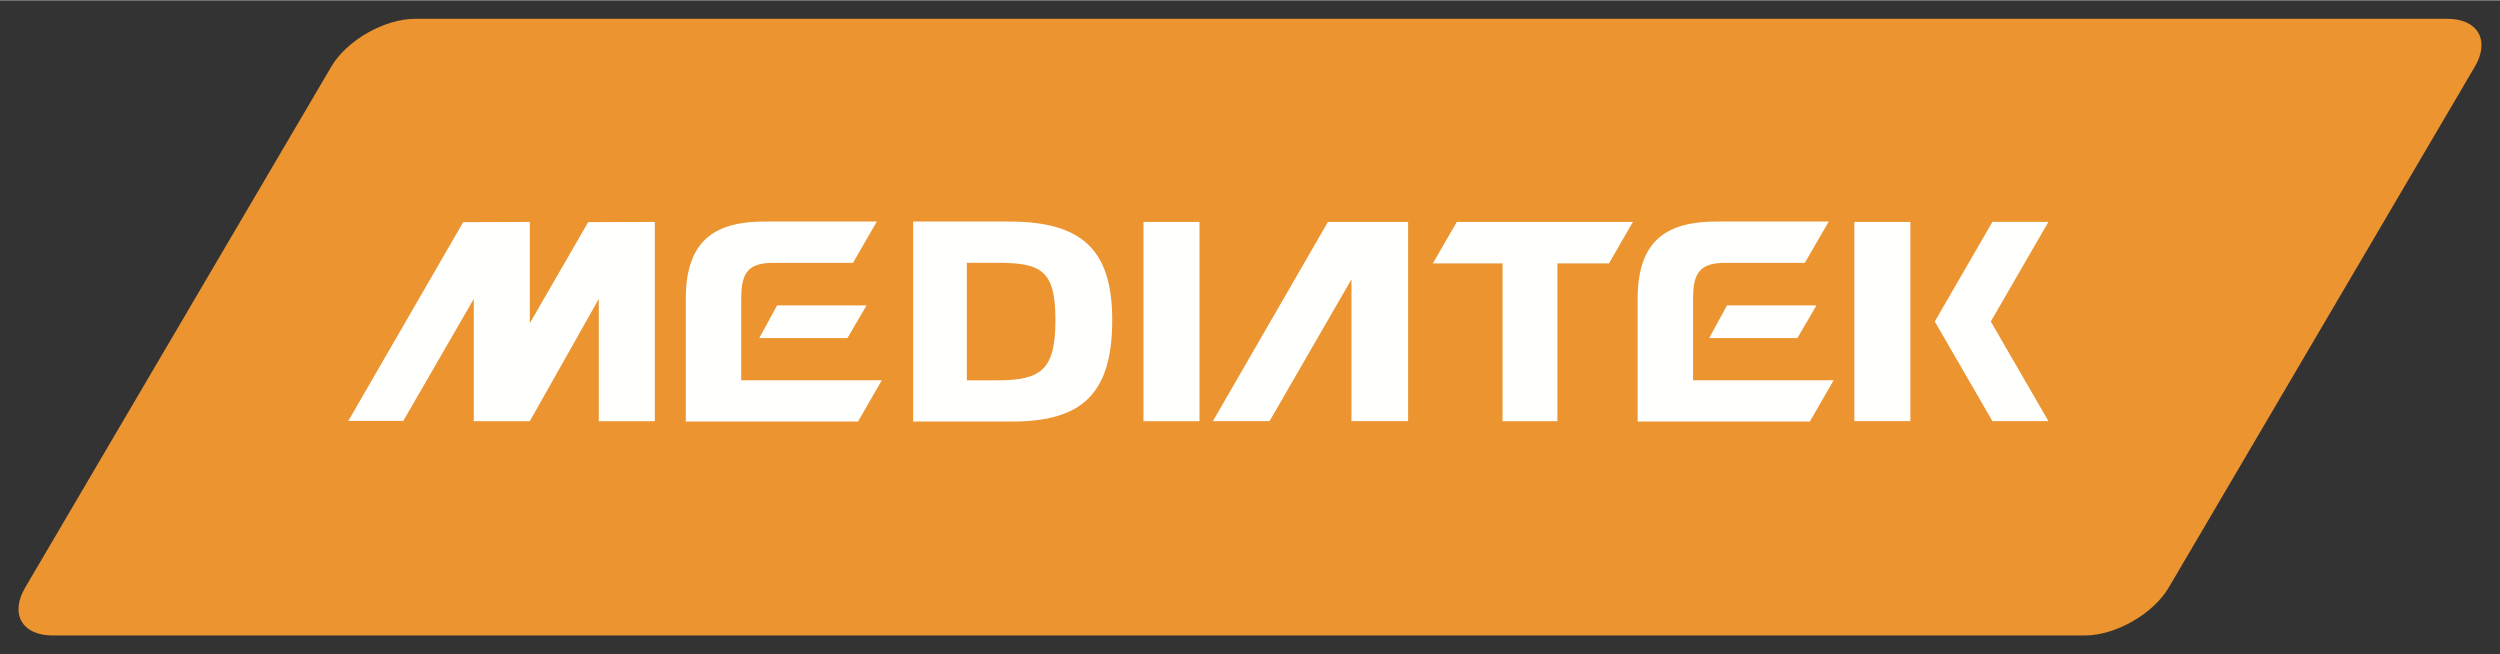
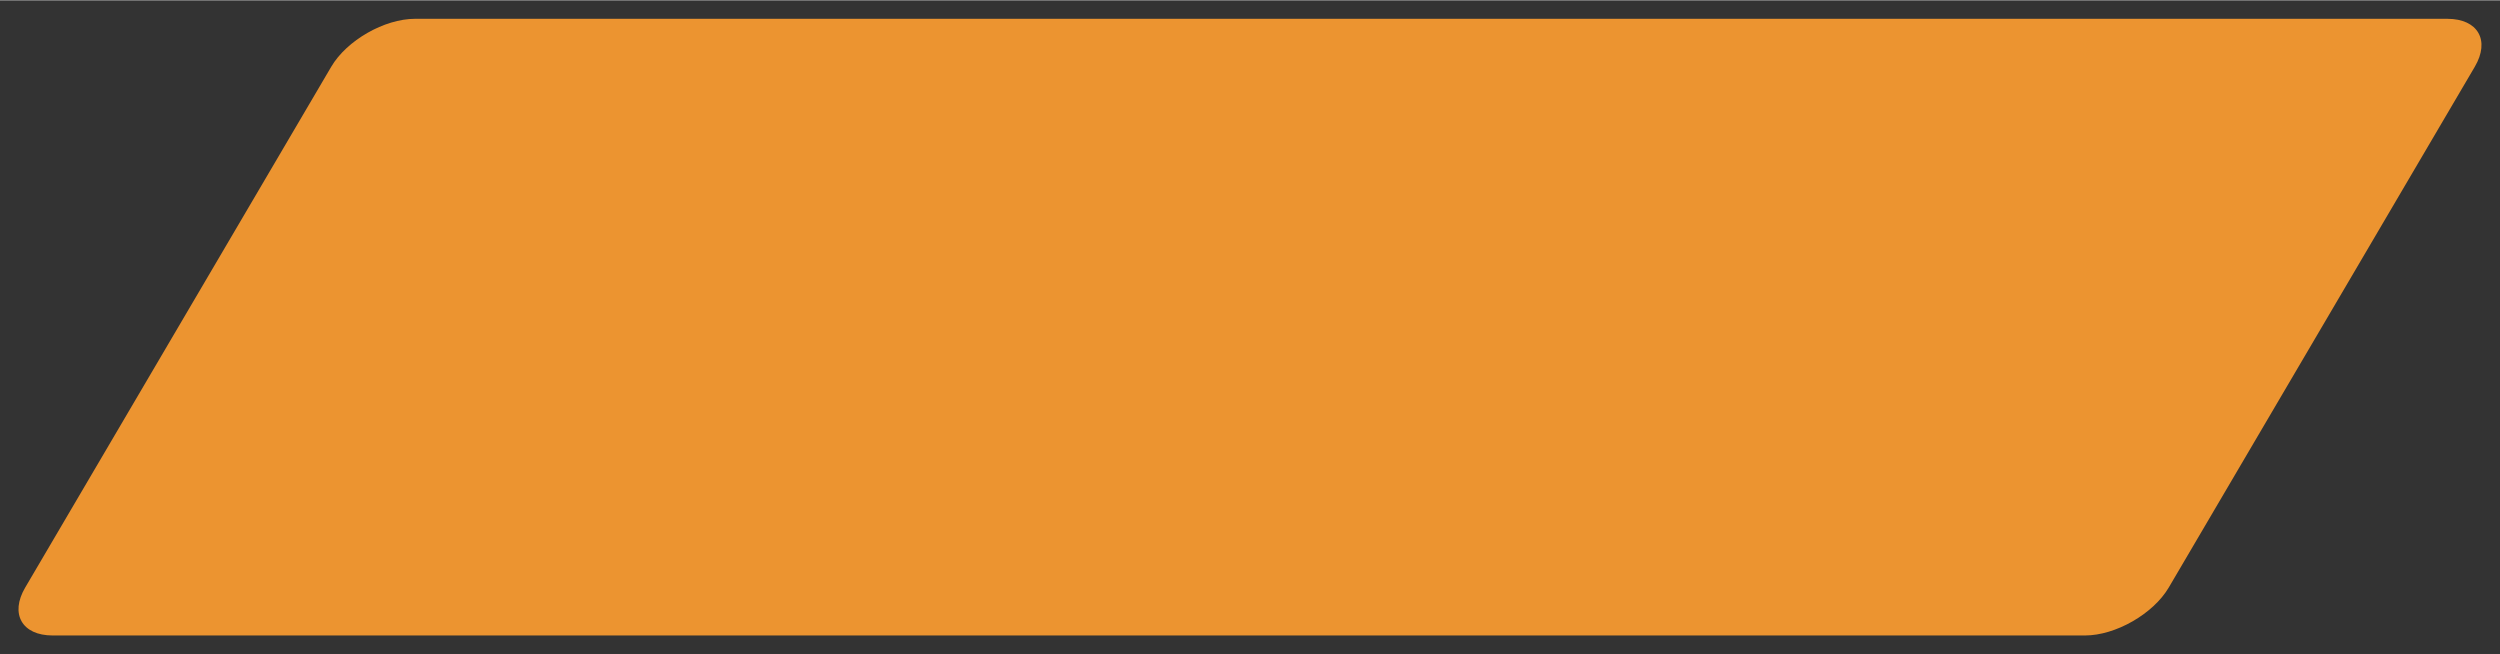
<svg xmlns="http://www.w3.org/2000/svg" width="1024" height="268" viewBox="-1.179 -1.179 159.354 41.666">
  <rect x="-1.179" y="-1.179" width="159.354" height="41.666" fill="#333333" stroke="none" />
  <path d="M137.06 36.252c-.989 1.681-3.391 3.055-5.34 3.055H2.175c-1.949 0-2.736-1.374-1.748-3.055L19.935 3.055C20.922 1.375 23.324 0 25.274 0H154.82c1.949 0 2.736 1.375 1.749 3.055L137.06 36.252" fill="#ec9430" />
-   <path d="M32.592 19.402v-6.454l-4.246.013-7.324 12.673h3.502l4.497-7.779v7.727l-.031.052h.031v.014h3.57l4.398-7.793v7.793h3.571v-12.7l-4.246.013-3.722 6.441m39.116 6.246h3.57v-12.7h-3.57zm-9.319-2.603H60.45v-7.494h1.938c2.823 0 3.708.497 3.708 3.65s-.885 3.843-3.708 3.843zm.761-10.121h-6.123v12.748h6.287c4.415 0 6.402-1.703 6.402-6.474 0-4.512-1.967-6.274-6.566-6.274h0zm27.005 2.666h4.442v10.058h3.495V15.59h3.287l1.525-2.642H91.681l-1.527 2.642m16.586 2.174h.004c0-1.605.481-2.208 2.042-2.208h5.079l1.521-2.633h-7.134c-3.038 0-5.045 1.065-5.045 4.914v7.834h10.975l1.52-2.632h-8.963v-5.276m-60.672 0h.004c0-1.605.48-2.208 2.041-2.208h5.081l1.519-2.633H47.58c-3.038 0-5.045 1.065-5.045 4.914v7.834h10.976l1.519-2.632h-8.962v-5.276m40.266-4.816h-2.868l-7.334 12.7h3.612l5.222-9.042v9.042h3.61v-12.7h-2.243m39.393 6.364h-.008l.008-.03 3.665-6.336h-3.57l-3.666 6.336.02.03h-.02l3.666 6.335h3.57l-3.665-6.335m-8.706 6.335h3.571V12.946h-3.571zm-9.256-5.294h5.623l1.217-2.082h-5.702l-1.137 2.082m-60.548 0h5.621l1.217-2.082h-5.702l-1.136 2.082" fill="#fffffe" />
</svg>